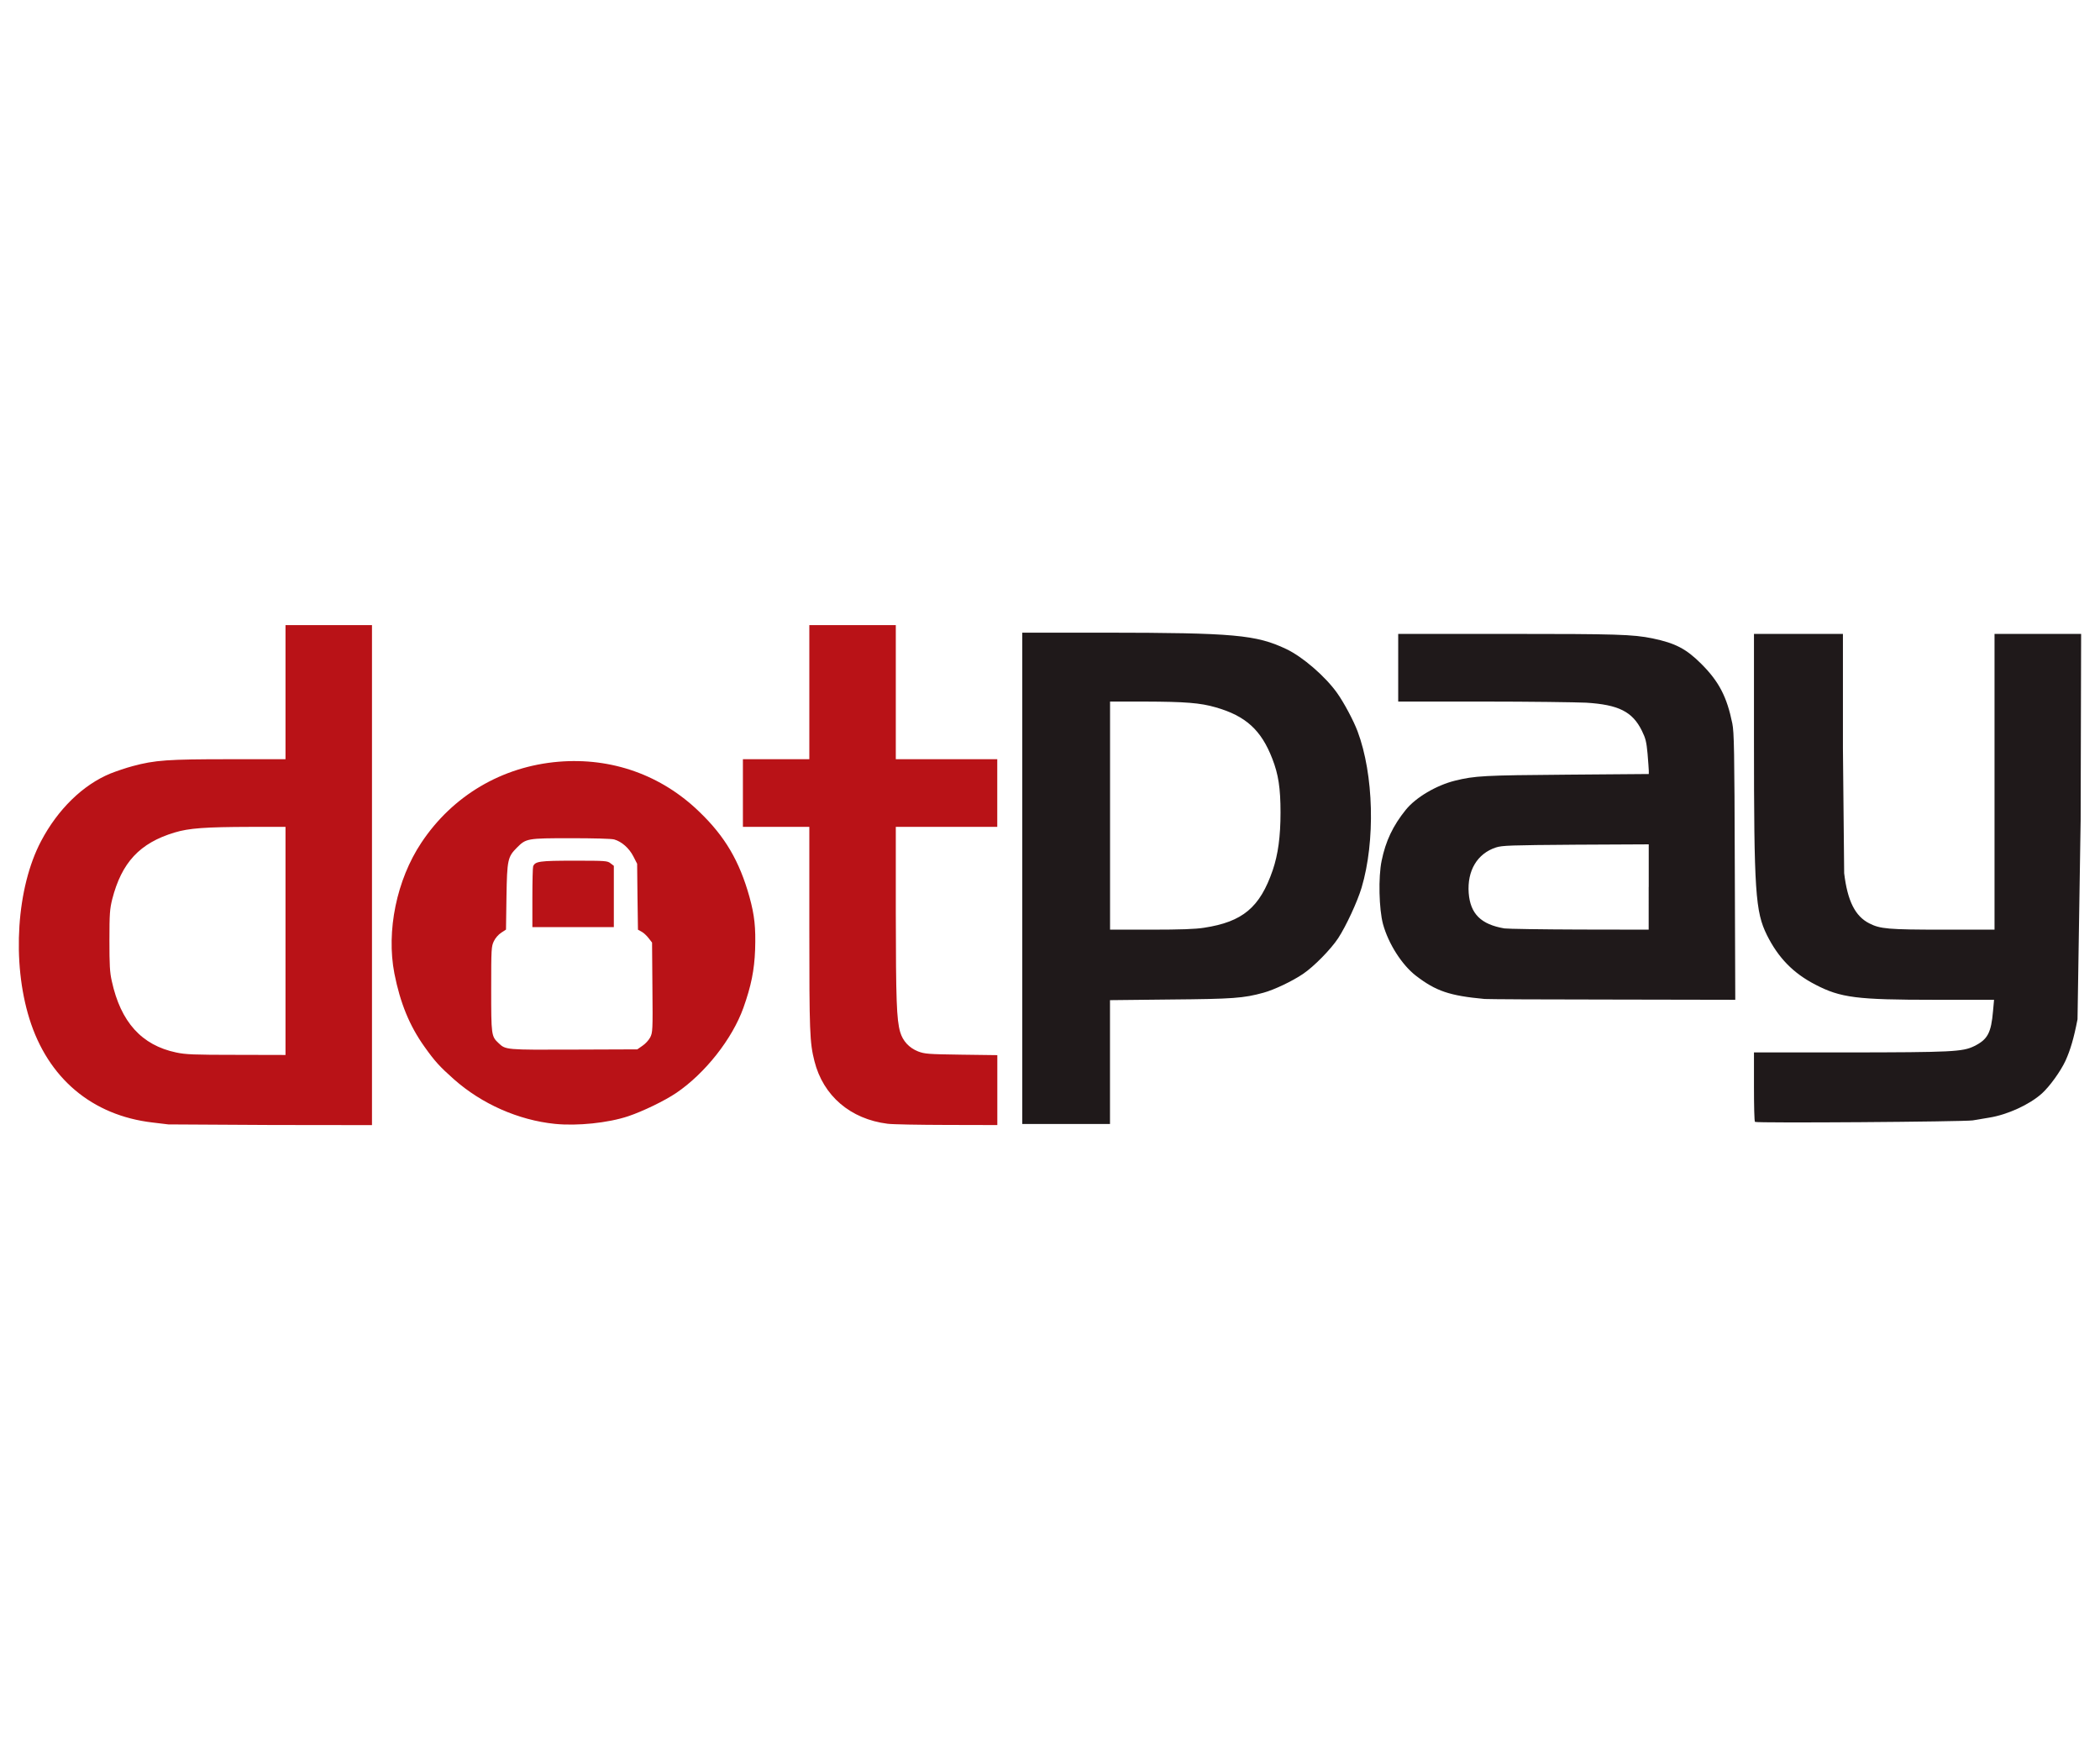
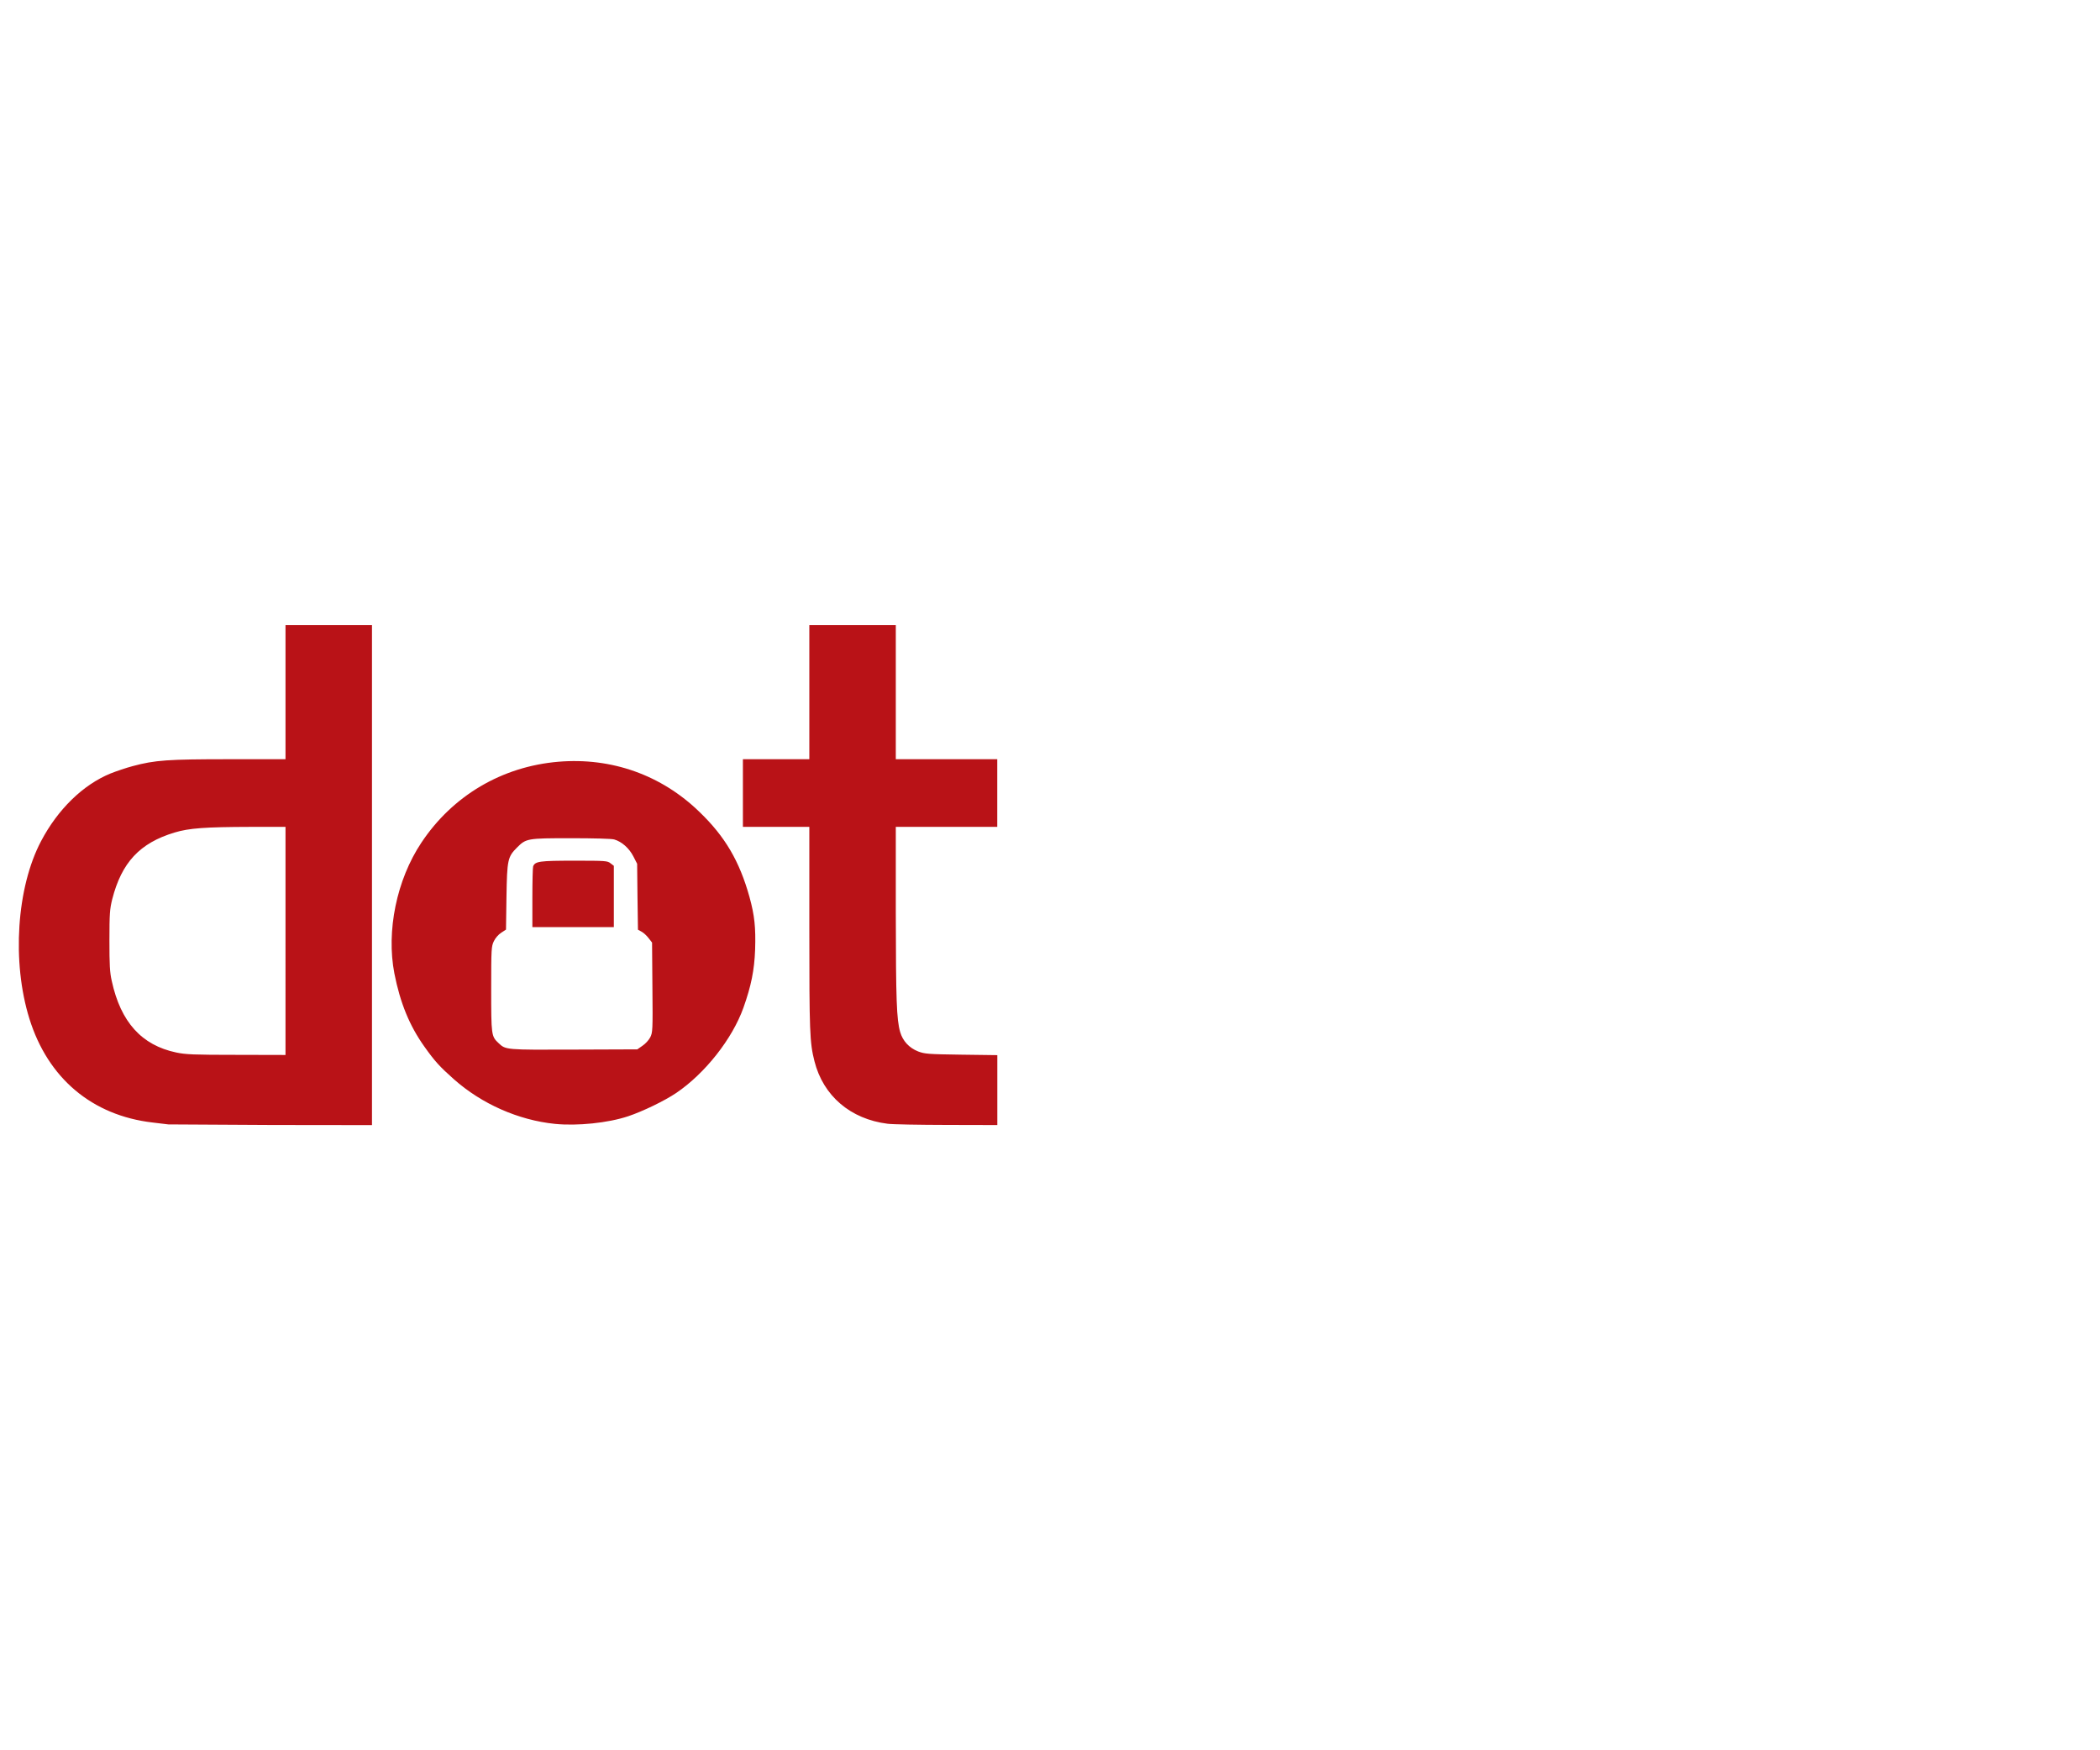
<svg xmlns="http://www.w3.org/2000/svg" version="1.1" baseProfile="basic" id="Слой_1" x="0px" y="0px" viewBox="0 0 3560 863" xml:space="preserve" width="210" height="175">
  <style type="text/css">
	.st0{fill:#B91217;}
	.st1{fill:#1F191A;}
</style>
  <path class="st0" d="M285.4,854l-26.6-3.2c-102.6-11.9-177.6-75-209-176.1c-29.9-96-21.7-222.2,19.8-300.8  c28.5-54.2,71.2-95.6,117.7-114.7c9.6-3.8,26.6-9.6,37.6-12.5c37.8-10.2,59.9-11.7,163.8-11.7H484V7.7h146.6v847.5L461.3,855  L285.4,854L285.4,854z M484,543V349.7h-59.9c-75.8,0.2-103.7,2.1-128.3,9.6c-59,17.8-89.6,50.8-105.6,113.2c-4,16.4-4.7,24-4.7,69.5  c0,41.8,0.6,54.2,4,69c15.1,69.5,50.6,108.8,109.2,121.1c15.9,3.4,29.5,4,102,4l83.3,0.2V543z M940.7,853.1  c-62.2-6.4-124-33.8-171.2-75.6c-24.2-21.5-32.5-30.6-50.1-55.4c-25.3-35.5-41-74.1-50.8-123.8c-14-72.2,3.8-158.9,45.7-221.8  c53.1-79.9,136.8-129.1,232.2-137.2c90.3-7.6,174.8,22.5,239.2,85c43.5,41.8,67.8,83.3,84.8,144c8.7,31.6,10.8,51.8,9.6,89.6  c-1.3,34.6-6.6,61.2-19.8,98.3c-18.9,52.9-65,111.3-113.8,144.4c-19.8,13.4-56.7,31.2-81.4,39.5  C1030.8,851.6,978.5,856.9,940.7,853.1L940.7,853.1z M1089,720.8c4.9-3.2,10.8-9.6,13.2-14.2c4.2-8.3,4.5-11.5,3.8-84.8l-0.6-76  l-5.9-7.6c-3.2-4.2-8.7-9.3-12.1-11l-5.9-3.2l-0.8-55.9l-0.6-55.9l-6.4-12.5c-7.2-14-19.8-25.1-32.5-28.7  c-4.7-1.3-34.8-2.1-73.7-2.1c-73.9,0-75.6,0.4-91.1,15.9c-15.7,15.7-16.8,20.6-17.8,83.3l-0.8,55.7l-8.1,5.3  c-4.7,3-10,9.1-12.5,14.4c-4.2,8.9-4.5,12.3-4.5,80.9c0,78.4,0.2,80.3,12.5,91.8c12.1,11.5,11.9,11.5,127.9,11l107.3-0.4L1089,720.8  z M902.5,469.9c0-27.4,0.6-51.4,1.3-53.3c3.4-8.5,10.8-9.6,69.5-9.6c53.5,0,56.5,0.2,61.8,4.5l5.5,4.2v103.9H902.5L902.5,469.9z   M1504.7,852.9c-63.1-7.9-109.2-47.4-124-106c-8.1-31.9-8.7-49.5-8.7-225.6V349.7h-112.6V235h112.6V7.7h146.6V235h172v114.7h-172  v146.1c0.2,147.2,1.3,180.5,7.4,201.6c4.5,15.3,15.1,26.8,30.4,32.9c11.3,4.2,15.9,4.7,73.3,5.5l61,0.8v118.5l-85.4-0.2  C1558,854.8,1512.9,854,1504.7,852.9L1504.7,852.9z" />
-   <path class="st1" d="M1733,436.8V20.5h139.8c219.4,0.2,256.8,3.6,307.8,27.8c27.8,13.2,66.3,46.5,86.2,74.6  c11.5,16.1,27.8,46.7,34.6,64.8c27.4,72.9,30.4,185.9,6.8,265.1c-7,23.4-26.1,64.8-39.7,85.6c-12.3,18.7-41,48-59.5,60.5  s-49.1,27-67.1,31.9c-33.8,9.3-51.4,10.6-157.6,11.5l-102.6,1.1v209.9H1733V436.8z M2041,520.7c65.6-10,94.9-34.4,116.6-97.7  c9.1-26.8,13.2-57.1,13.2-97.7c0-41.2-3.6-64.8-14-91.3c-18.7-48.4-45-72.4-95.8-86.9c-26.1-7.6-51.8-9.6-120.2-9.8h-59v386.6h69.7  C2001.3,523.9,2026.5,523,2041,520.7L2041,520.7z M2975.1,849.7c-1.1-0.8-1.7-27.6-1.7-59.7v-58h157.8  c178.2-0.2,195.8-1.1,215.4-10.6c22.9-11.3,28.9-22.3,32.1-59.9l1.7-18.7h-100.5c-132.3,0-159.5-3.4-202.4-25.7  c-37.4-19.3-62.7-45.2-82-83.7c-19.8-39.9-22.1-73.3-22.1-332.8v-178h150.8v193.9l2.1,211.8c5.7,47.2,18.7,72.9,42.7,85  c18.3,9.3,31.4,10.6,124.7,10.6h87.5V22.6H3528l-0.8,315l-5.3,338.2c-6.2,32.1-12.1,52-20.4,70.3c-8.3,17.8-26.3,42.9-39.7,55.2  c-20.8,18.9-58.6,36.3-89.6,41.2l-28,4.7C3328.8,849.5,2977.3,852.1,2975.1,849.7L2975.1,849.7z M2516.8,641.4  c-59.7-5.5-82.6-13.4-116.6-39.5c-23.6-18.3-46.5-54-55.7-87.5c-6.8-25.5-8.1-79.4-2.3-107.3c6.8-33.3,19.1-59.3,41-86.4  c17-21,51.6-41.4,83.3-49.3c33.8-8.3,48.4-9.1,190.1-10.2l138.5-1.1v-5.7c0-3-1.1-15.9-2.1-28.9c-1.9-20-3.2-25.7-9.6-38.7  c-15.9-32.3-39.3-44.2-94.5-47.6c-17-0.8-95.6-1.9-174.6-1.9h-144V22.6h185.6c185.4,0,211.8,0.8,245.5,7.6  c38.7,8.1,57.1,17.6,82.8,43.3c29.9,29.9,43.3,55.7,52.5,100.9c3,14.9,3.6,44.4,4.2,242.8l0.8,225.6l-208.8-0.4  C2618.1,642.4,2520.8,641.8,2516.8,641.4L2516.8,641.4z M2795,451.5v-72.2l-123.6,0.6c-112.2,0.8-124.9,1.3-135.5,4.7  c-31.6,10.4-48.9,39.3-46.1,77.3c2.8,35.3,20.8,53.1,60.5,59.9c5.5,0.8,62.9,1.7,127.4,1.9l117.2,0.2V451.5z" />
</svg>